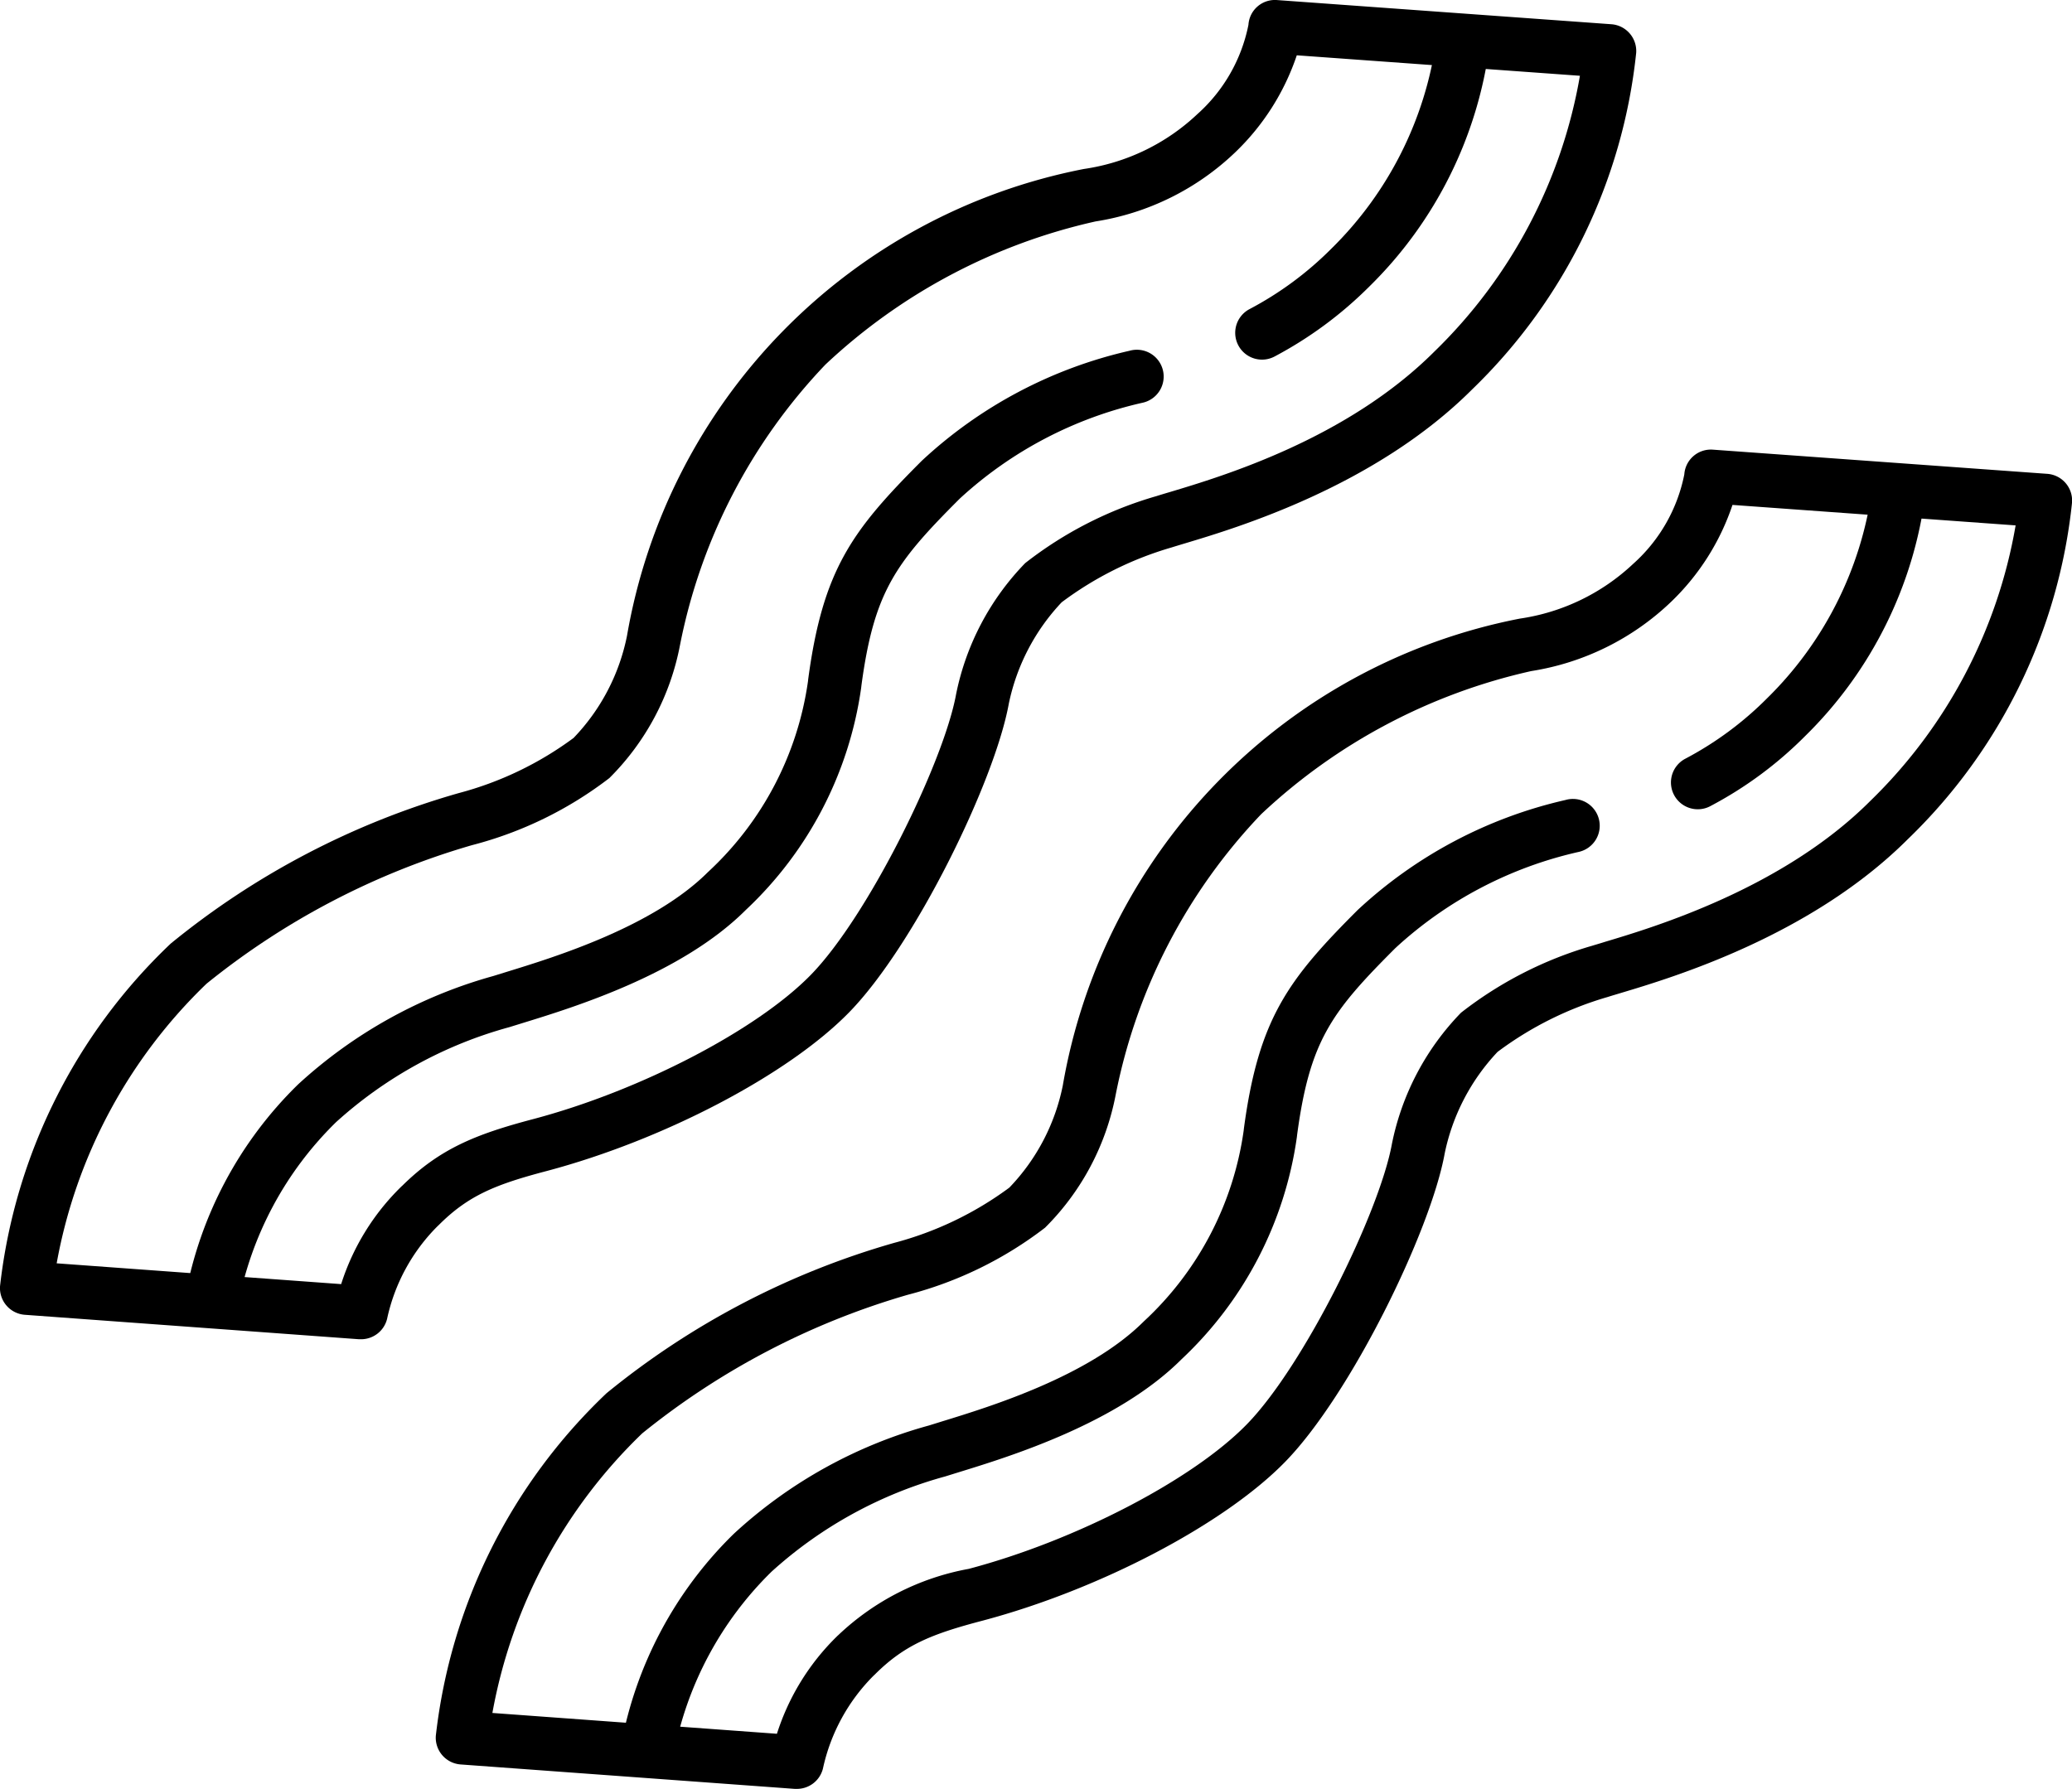
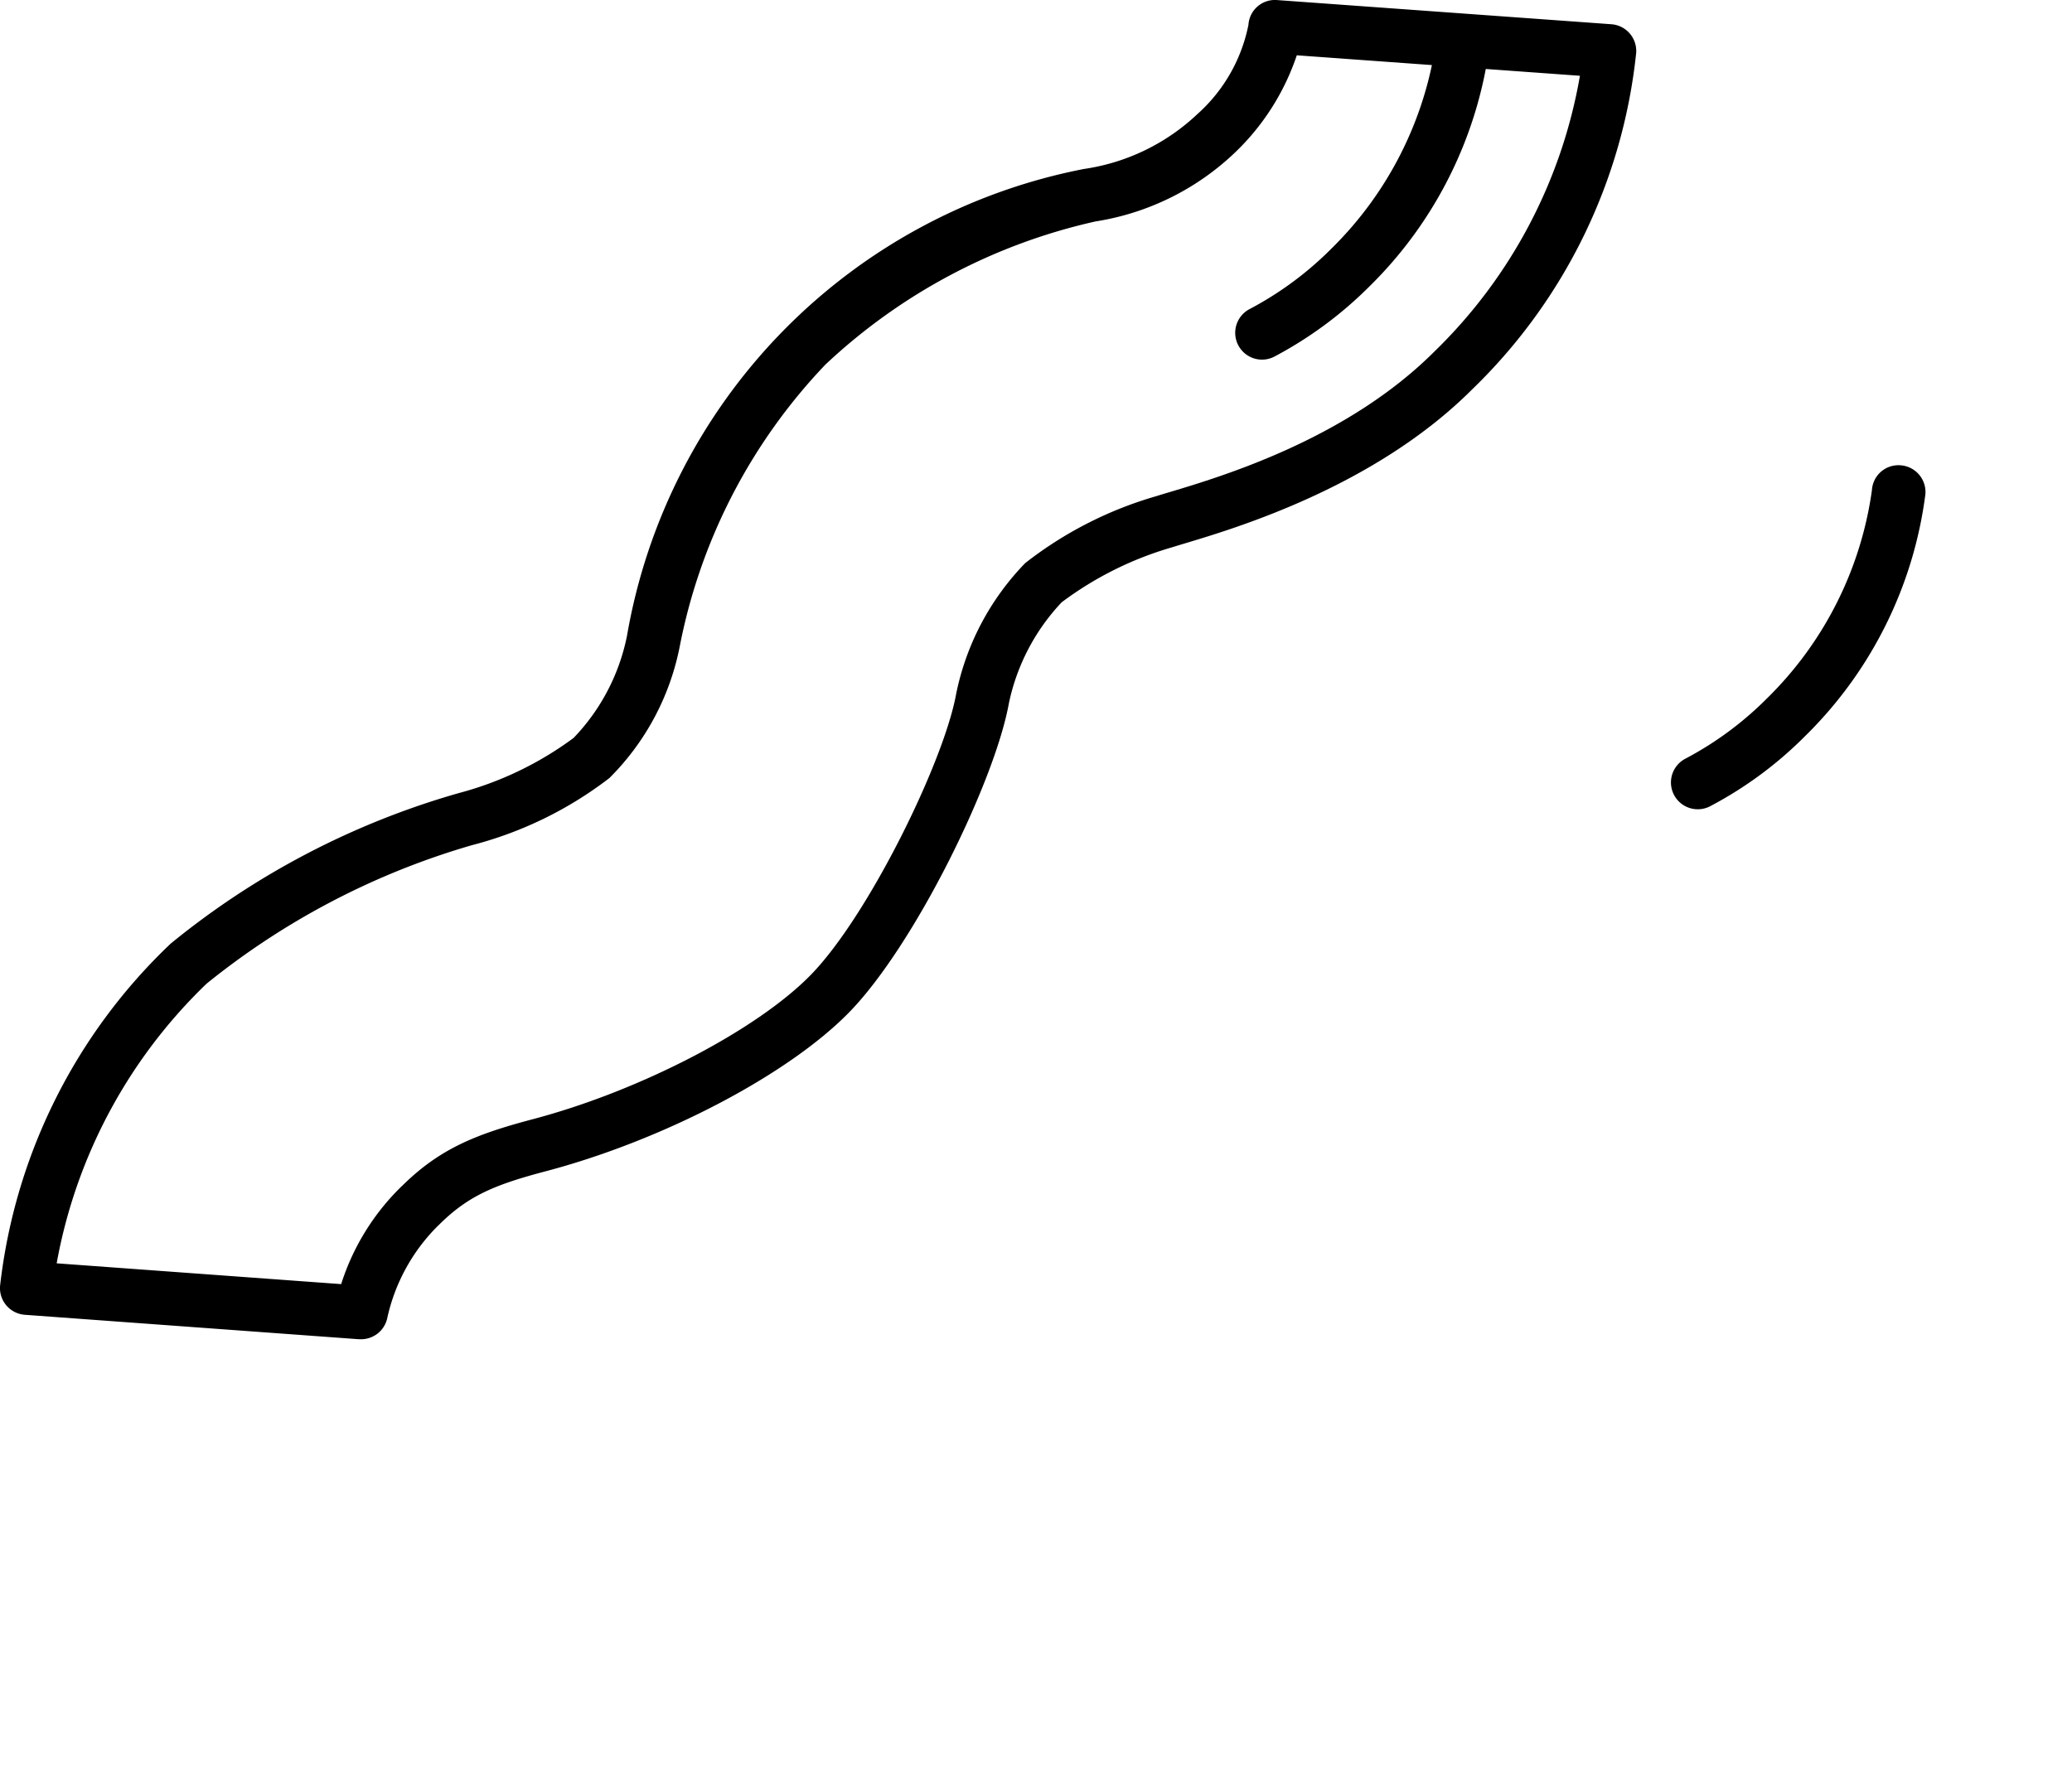
<svg xmlns="http://www.w3.org/2000/svg" width="95.217" height="82.224" viewBox="0 0 95.217 82.224">
  <g id="Group_71" data-name="Group 71" transform="translate(0 -2.417)">
    <g id="Group_70" data-name="Group 70" transform="translate(0 2.417)">
      <g id="Group_66" data-name="Group 66">
        <g id="Group_64" data-name="Group 64" transform="translate(8.496 0.716)">
-           <path id="Path_79" data-name="Path 79" d="M1345.641,149.554a1.292,1.292,0,0,1-.187-.014,1.233,1.233,0,0,1-1.032-1.4,18.168,18.168,0,0,1,5.194-9.77,21.887,21.887,0,0,1,8.962-4.975l.629-.195c2.182-.671,6.723-2.068,9.241-4.586a14.755,14.755,0,0,0,4.594-8.772l.01-.095c.677-5.055,2.038-6.85,5.215-10.031a20.755,20.755,0,0,1,9.553-5.061,1.232,1.232,0,1,1,.629,2.382,18.358,18.358,0,0,0-8.44,4.421c-2.934,2.937-3.931,4.251-4.513,8.592l-.01.092a17.314,17.314,0,0,1-5.3,10.214c-2.95,2.951-7.886,4.469-10.258,5.2l-.608.188a19.522,19.522,0,0,0-7.966,4.368,15.885,15.885,0,0,0-4.5,8.4A1.233,1.233,0,0,1,1345.641,149.554Z" transform="translate(-1344.407 -89.249)" />
          <path id="Path_80" data-name="Path 80" d="M1424,95.486a1.232,1.232,0,0,1-.576-2.321,15.512,15.512,0,0,0,3.77-2.787,16.627,16.627,0,0,0,4.811-9.563,1.232,1.232,0,0,1,2.458.179,18.976,18.976,0,0,1-5.526,11.126,18.189,18.189,0,0,1-4.361,3.223A1.231,1.231,0,0,1,1424,95.486Z" transform="translate(-1374.501 -79.672)" />
        </g>
        <g id="Group_65" data-name="Group 65">
          <path id="Path_81" data-name="Path 81" d="M1347.209,140.067c-.03,0-.06,0-.091,0l-15.361-1.124a1.233,1.233,0,0,1-1.14-1.319,25.675,25.675,0,0,1,7.843-15.743,36.92,36.92,0,0,1,13.221-6.913,15.552,15.552,0,0,0,5.291-2.538,9.44,9.44,0,0,0,2.457-4.7,26.435,26.435,0,0,1,20.994-21.453,9.6,9.6,0,0,0,5.211-2.517,7.45,7.45,0,0,0,2.352-4.11,1.219,1.219,0,0,1,1.317-1.137l15.361,1.111a1.233,1.233,0,0,1,1.14,1.318,25.137,25.137,0,0,1-7.53,15.459c-4.46,4.463-10.817,6.368-13.21,7.086-.236.071-.436.131-.594.181a15.738,15.738,0,0,0-5.066,2.525,9.636,9.636,0,0,0-2.431,4.665c-.649,3.577-4.325,11.1-7.341,14.187-2.8,2.864-8.515,5.862-13.9,7.291-2.321.611-3.585,1.113-4.943,2.471-.019.019-.038.037-.059.055a8.573,8.573,0,0,0-2.326,4.265A1.231,1.231,0,0,1,1347.209,140.067Zm-13.99-3.49,13.074.956a10.853,10.853,0,0,1,2.75-4.469c.022-.022.044-.043.067-.062,1.718-1.694,3.374-2.359,5.993-3.05,4.919-1.3,10.29-4.093,12.769-6.63,2.644-2.706,6.114-9.789,6.679-12.9a12.065,12.065,0,0,1,3.177-6.03,17.747,17.747,0,0,1,6.035-3.08c.13-.042.344-.107.6-.182,2.44-.732,8.154-2.445,12.174-6.467a23.146,23.146,0,0,0,6.682-12.67l-13.011-.941a11.043,11.043,0,0,1-2.824,4.454,11.953,11.953,0,0,1-6.425,3.182,26.585,26.585,0,0,0-12.41,6.577,25.918,25.918,0,0,0-6.686,12.9,11.708,11.708,0,0,1-3.245,6.108,17.569,17.569,0,0,1-6.314,3.084,34.792,34.792,0,0,0-12.2,6.37A23.675,23.675,0,0,0,1333.219,136.577Z" transform="translate(-1330.615 -78.51)" />
        </g>
      </g>
      <g id="Group_69" data-name="Group 69" transform="translate(20.024 20.666)">
        <g id="Group_67" data-name="Group 67" transform="translate(8.495 0.717)">
-           <path id="Path_82" data-name="Path 82" d="M1378.149,183.1a1.232,1.232,0,0,1-1.22-1.418,18.182,18.182,0,0,1,5.194-9.77,21.651,21.651,0,0,1,8.965-4.974l.627-.195c2.182-.671,6.723-2.067,9.241-4.586a14.732,14.732,0,0,0,4.592-8.773l.011-.1c.677-5.054,2.04-6.849,5.219-10.03a20.769,20.769,0,0,1,9.55-5.063,1.232,1.232,0,1,1,.63,2.381,18.384,18.384,0,0,0-8.439,4.424c-2.936,2.936-3.934,4.251-4.516,8.591l-.01.092a17.308,17.308,0,0,1-5.3,10.215c-2.951,2.952-7.886,4.469-10.259,5.2l-.606.188a19.584,19.584,0,0,0-7.969,4.369,15.894,15.894,0,0,0-4.5,8.4A1.233,1.233,0,0,1,1378.149,183.1Z" transform="translate(-1376.915 -122.801)" />
          <path id="Path_83" data-name="Path 83" d="M1456.512,129.039a1.232,1.232,0,0,1-.576-2.322,15.473,15.473,0,0,0,3.768-2.787,16.6,16.6,0,0,0,4.81-9.561,1.219,1.219,0,0,1,1.318-1.14,1.232,1.232,0,0,1,1.14,1.318,18.95,18.95,0,0,1-5.526,11.126,17.884,17.884,0,0,1-4.36,3.223A1.221,1.221,0,0,1,1456.512,129.039Z" transform="translate(-1407.01 -113.225)" />
        </g>
        <g id="Group_68" data-name="Group 68">
-           <path id="Path_84" data-name="Path 84" d="M1379.716,173.619c-.03,0-.06,0-.09,0l-15.36-1.123a1.233,1.233,0,0,1-1.139-1.319,25.677,25.677,0,0,1,7.845-15.744,36.9,36.9,0,0,1,13.222-6.912,15.571,15.571,0,0,0,5.288-2.538,9.448,9.448,0,0,0,2.458-4.7,26.437,26.437,0,0,1,21-21.454,9.616,9.616,0,0,0,5.21-2.517,7.457,7.457,0,0,0,2.35-4.112,1.224,1.224,0,0,1,1.317-1.137l15.361,1.111a1.232,1.232,0,0,1,1.14,1.318,25.1,25.1,0,0,1-7.53,15.459c-4.466,4.469-10.825,6.373-13.219,7.09-.232.07-.429.128-.585.178a15.782,15.782,0,0,0-5.066,2.525,9.632,9.632,0,0,0-2.429,4.666c-.647,3.577-4.324,11.1-7.341,14.186-2.8,2.865-8.517,5.863-13.9,7.292-2.318.608-3.581,1.109-4.944,2.471-.019.018-.04.038-.059.055a8.619,8.619,0,0,0-2.328,4.268A1.232,1.232,0,0,1,1379.716,173.619Zm-13.99-3.49,13.076.957a10.872,10.872,0,0,1,2.75-4.469c.021-.022.043-.042.066-.062a11.763,11.763,0,0,1,6-3.049c4.915-1.3,10.286-4.093,12.766-6.632,2.645-2.7,6.115-9.787,6.679-12.9a12.062,12.062,0,0,1,3.177-6.032,17.8,17.8,0,0,1,6.034-3.079c.129-.041.339-.1.586-.179,2.23-.668,8.157-2.442,12.182-6.47a23.114,23.114,0,0,0,6.683-12.67l-13.011-.941a11.03,11.03,0,0,1-2.823,4.456,11.972,11.972,0,0,1-6.423,3.181,26.573,26.573,0,0,0-12.411,6.577,25.919,25.919,0,0,0-6.688,12.9,11.715,11.715,0,0,1-3.245,6.107,17.582,17.582,0,0,1-6.312,3.085,34.792,34.792,0,0,0-12.2,6.369A23.679,23.679,0,0,0,1365.726,170.129Z" transform="translate(-1363.123 -112.061)" />
-         </g>
+           </g>
      </g>
    </g>
  </g>
</svg>